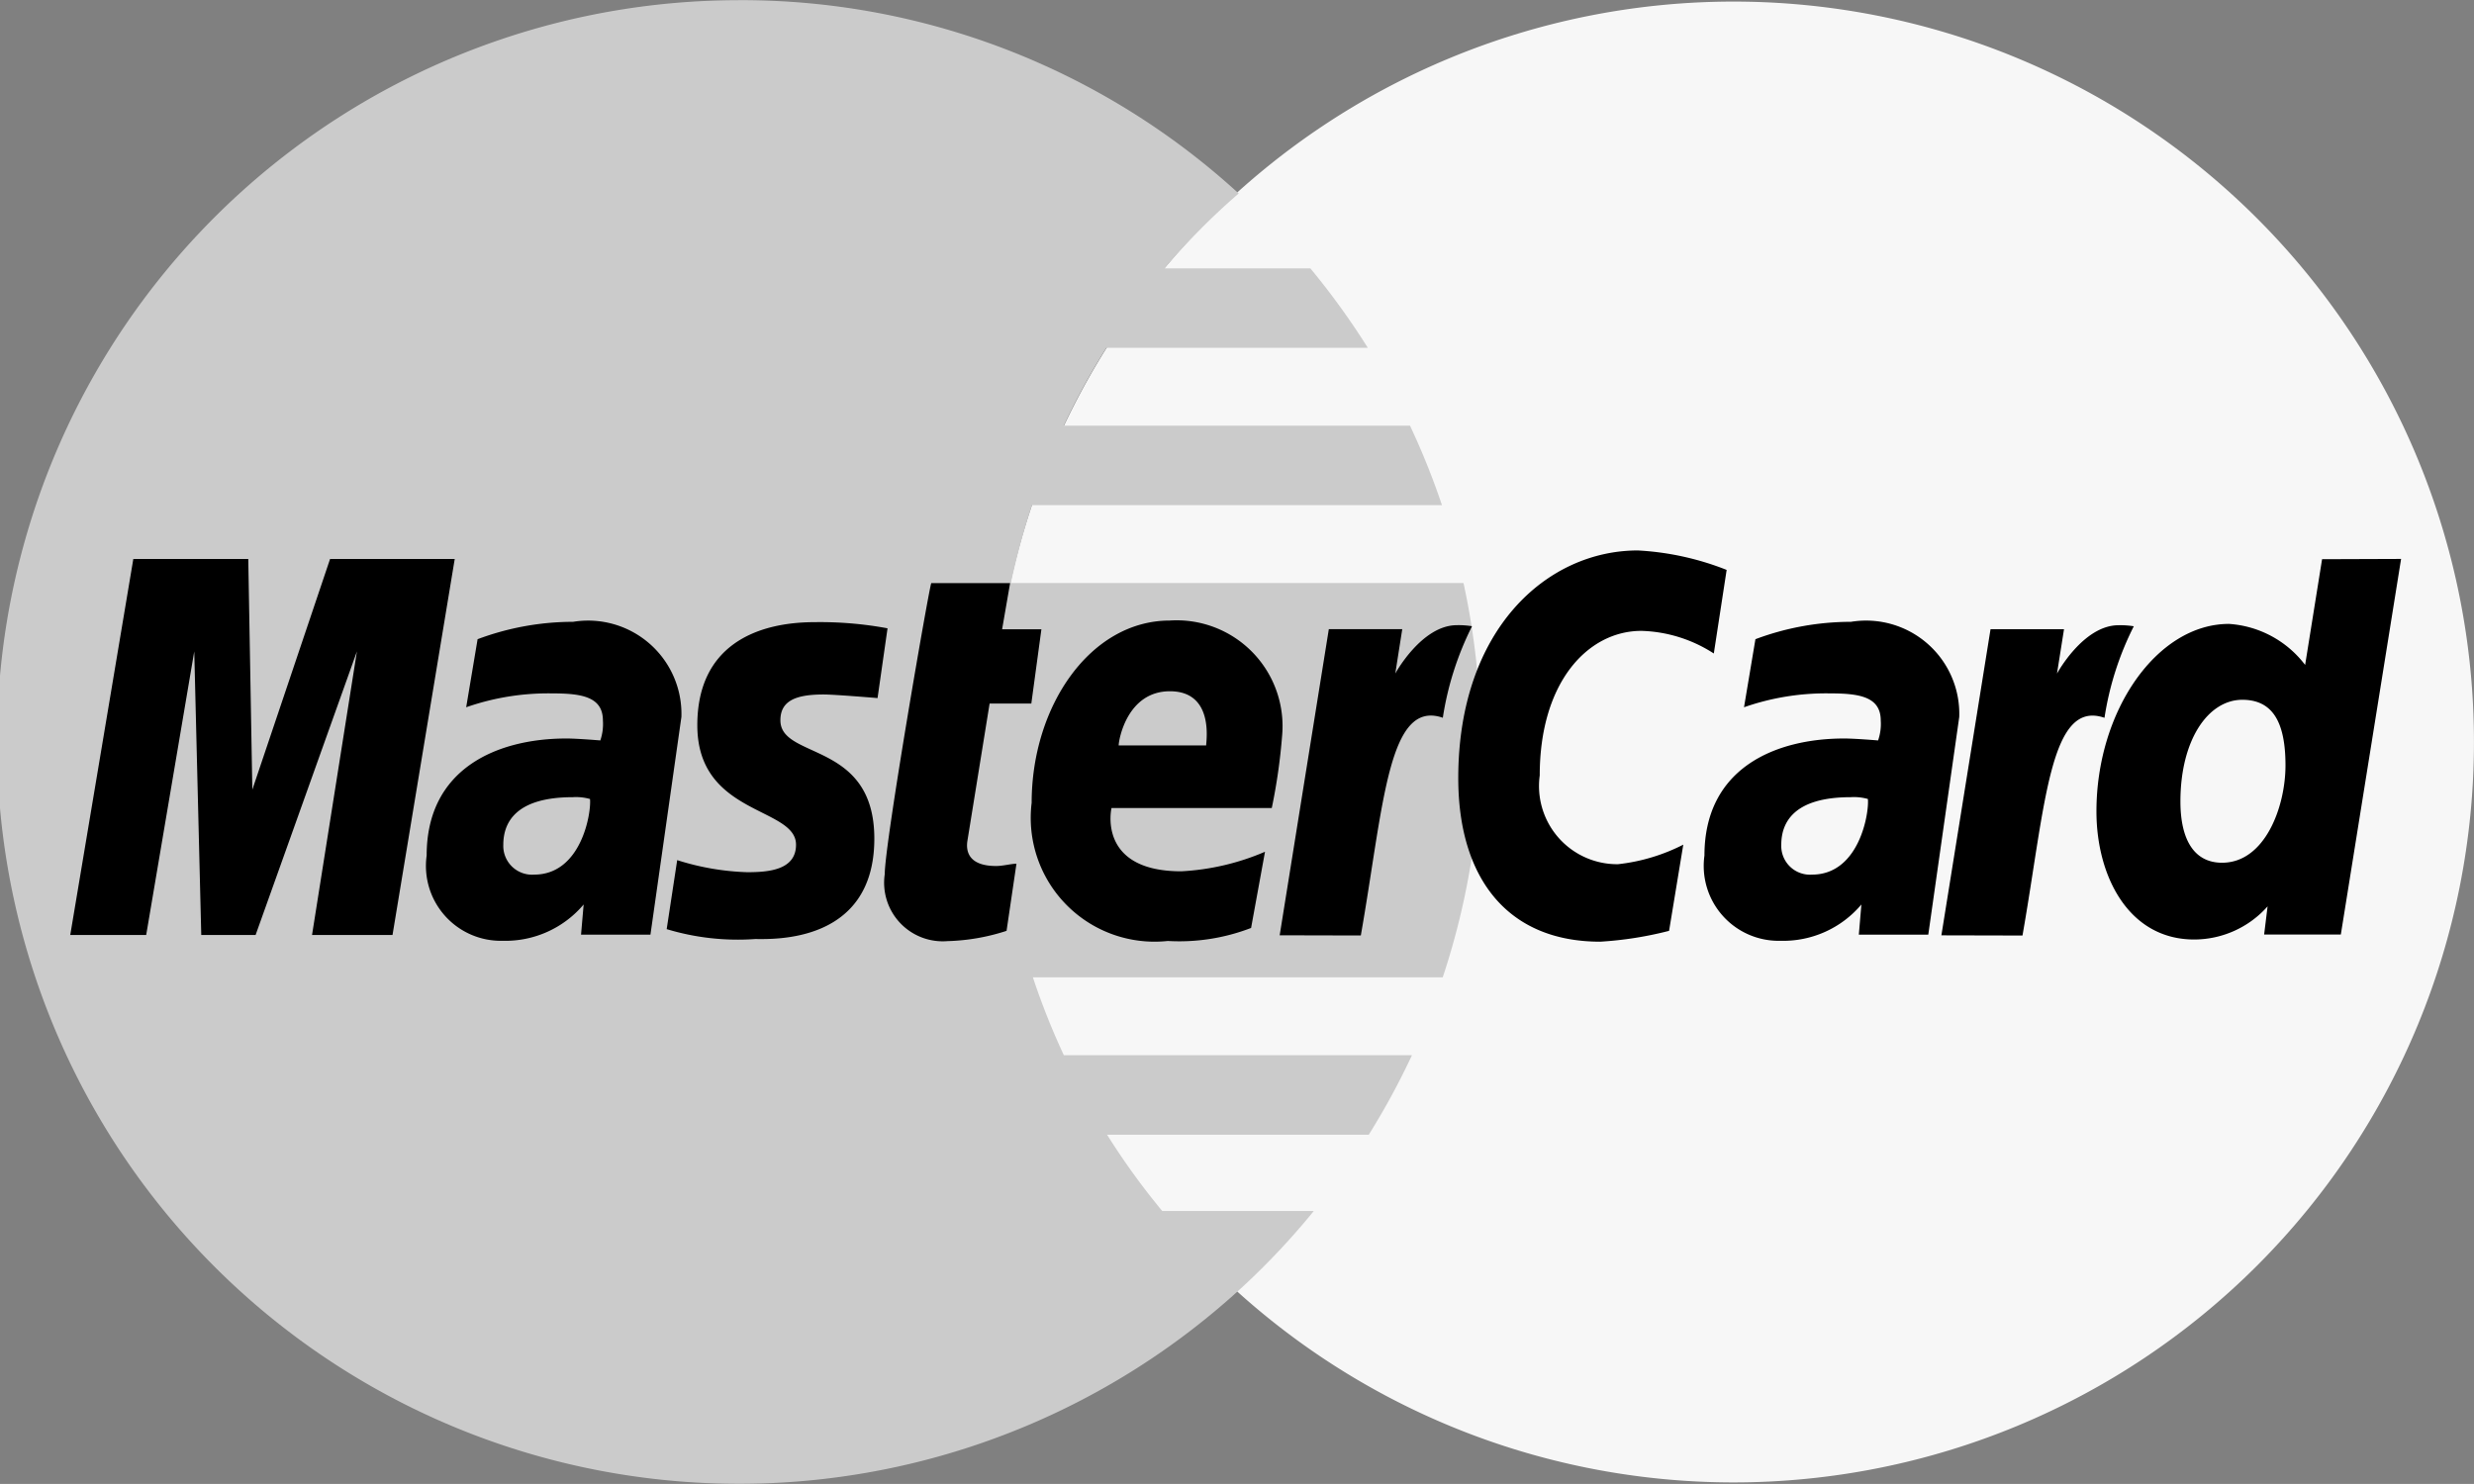
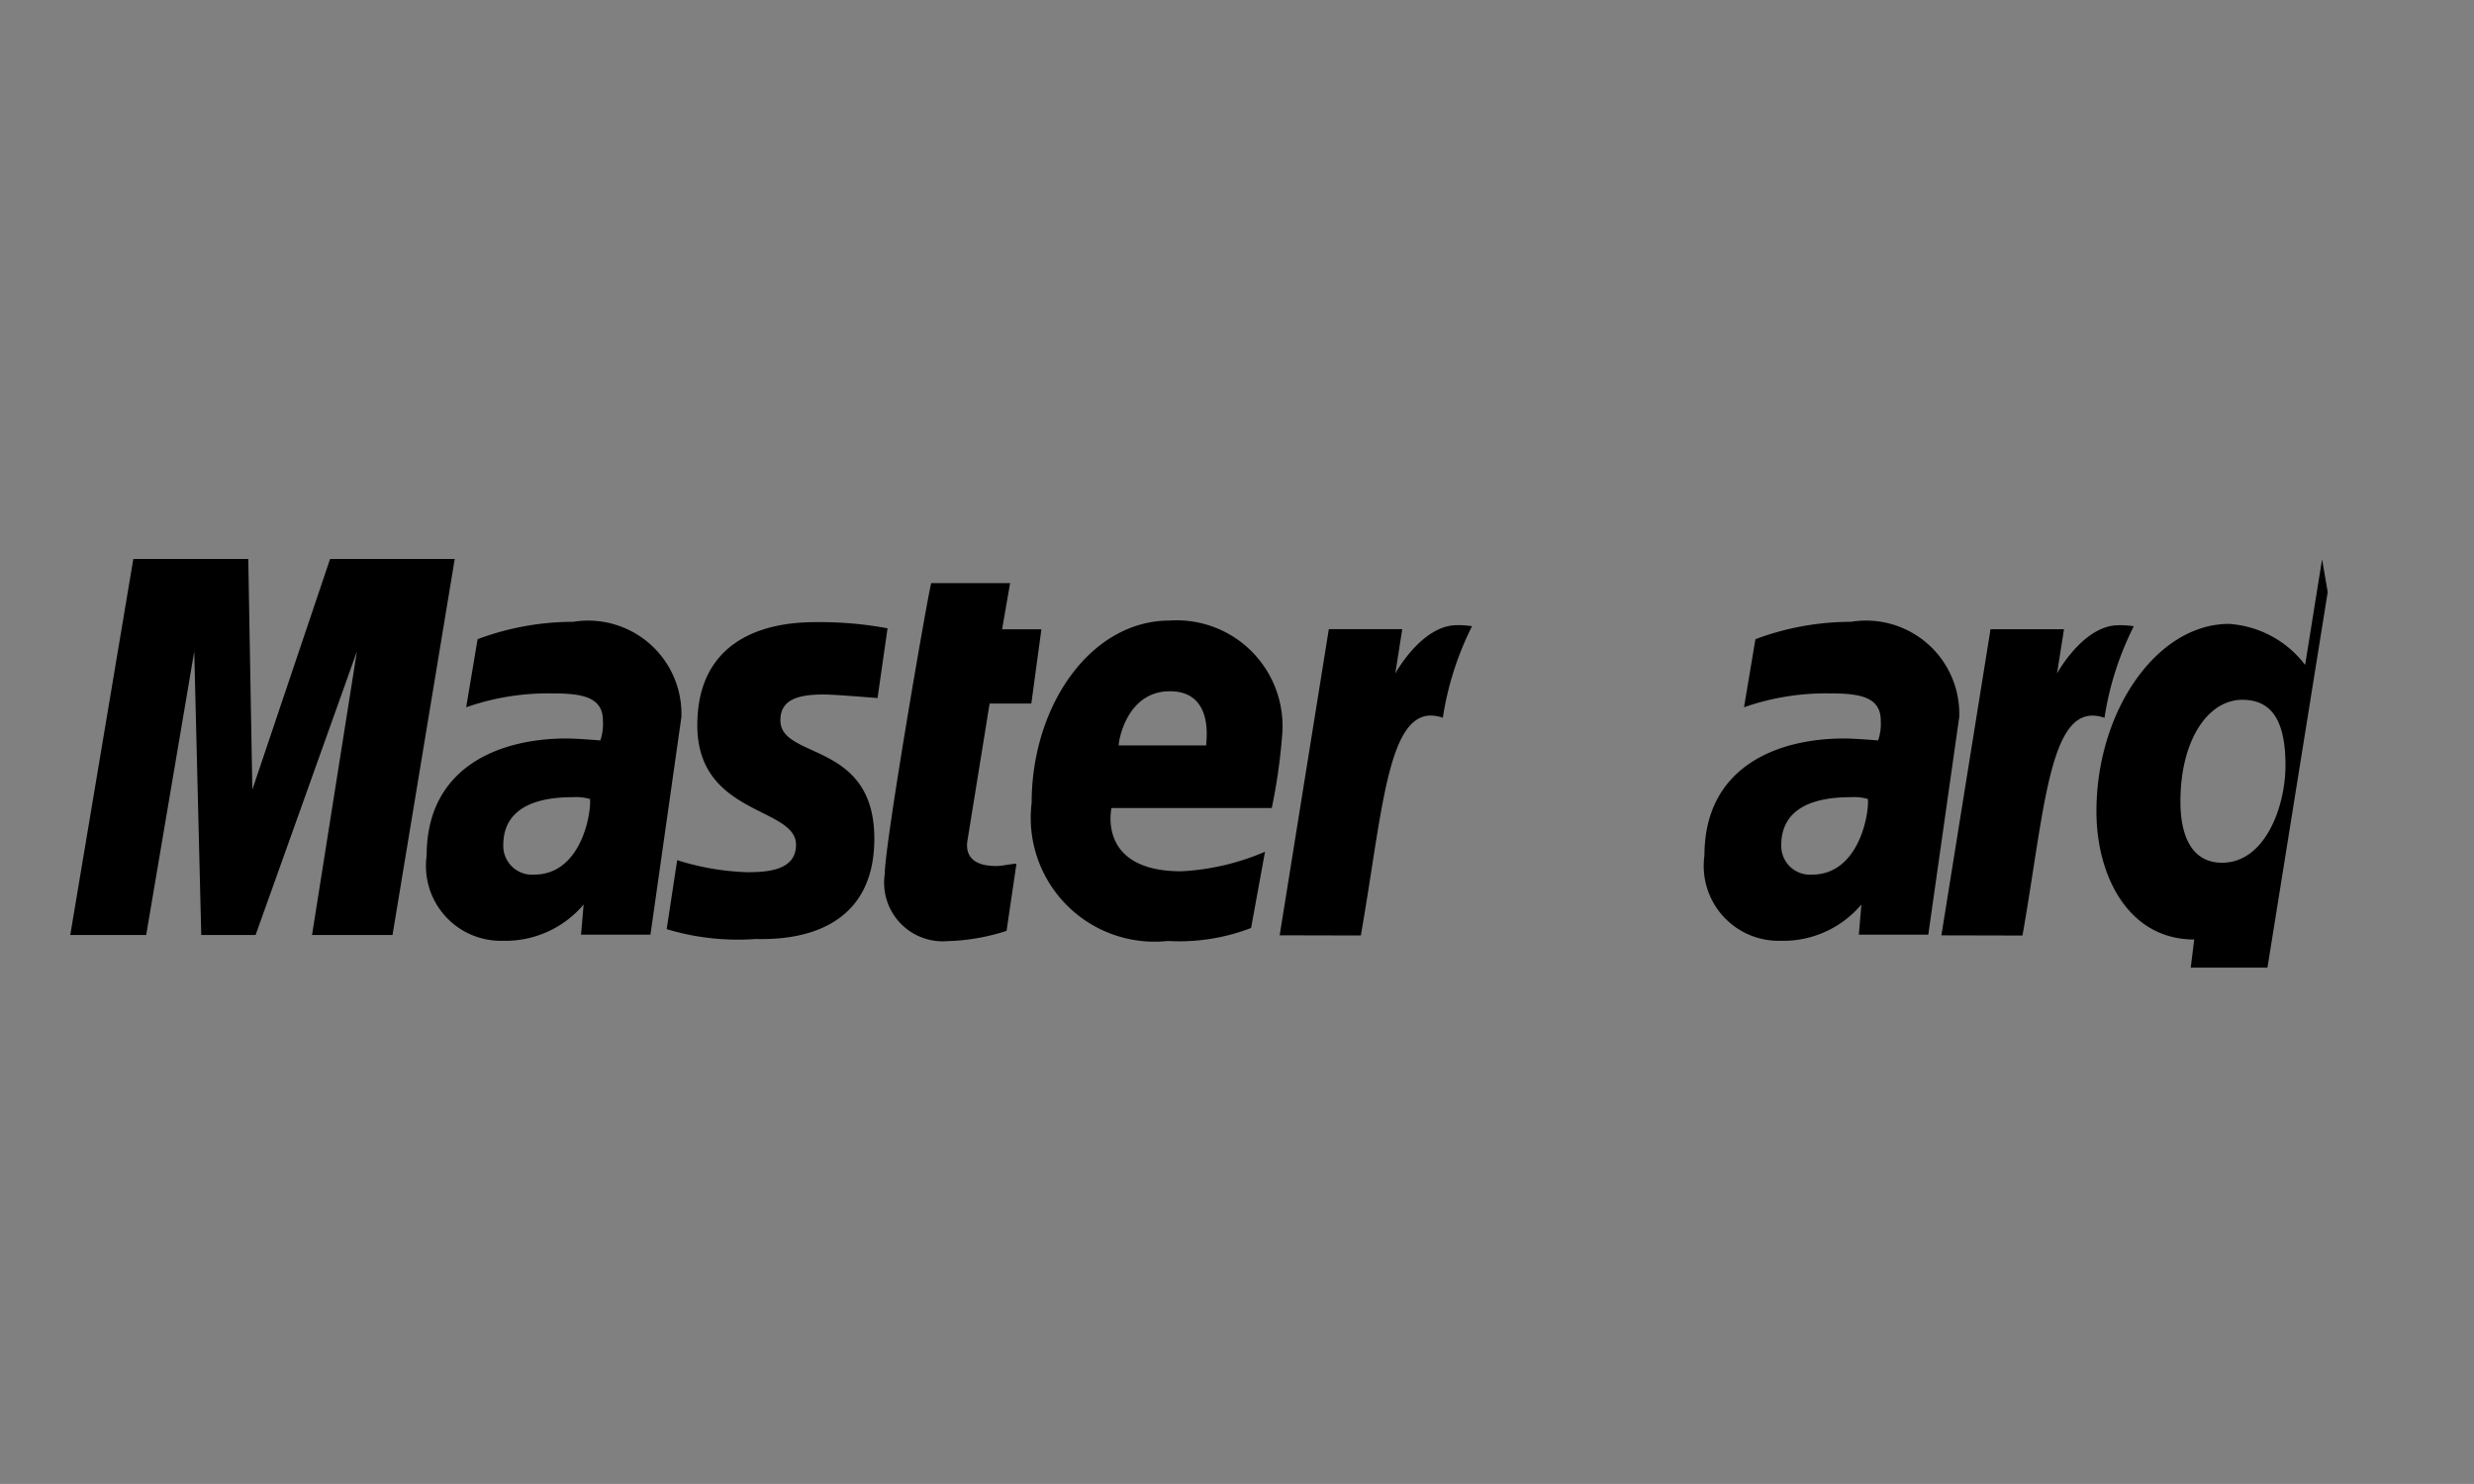
<svg xmlns="http://www.w3.org/2000/svg" width="52.257" height="31.353" viewBox="0 0 52.257 31.353">
  <rect x="0" y="0" width="52.257" height="31.353" fill="#808080" stroke="none" />
  <g transform="translate(-51.288 -123.168)">
-     <path d="M228.652,138.845a15.639,15.639,0,1,1-31.279.008v-.008a15.639,15.639,0,1,1,31.279-.008S228.652,138.842,228.652,138.845Z" transform="translate(-125.108)" fill="#f7f7f7" />
-     <path d="M66.827,123.193A15.673,15.673,0,1,0,77.45,150.455v0h0a15.493,15.493,0,0,0,1.588-1.679h-3.2a15.043,15.043,0,0,1-1.166-1.613H80.2a15.8,15.8,0,0,0,.912-1.679H73.759a15.385,15.385,0,0,1-.654-1.646h8.657a15.649,15.649,0,0,0,.8-4.971,15.812,15.812,0,0,0-.361-3.359l-9.561,0a15.956,15.956,0,0,1,.445-1.646h8.661a15.728,15.728,0,0,0-.675-1.679H73.757a15.262,15.262,0,0,1,.9-1.646h5.522a15.862,15.862,0,0,0-1.213-1.678H75.884a14.519,14.519,0,0,1,1.568-1.582,15.556,15.556,0,0,0-10.524-4.085Z" transform="translate(0 -0.021)" fill="#cbcbcb" />
    <path d="M184,216.317l.209-1.418c-.114,0-.282.048-.429.048-.579,0-.644-.308-.606-.537l.468-2.895h.881l.213-1.57h-.83l.169-.975H182.41c-.036.036-.983,5.488-.983,6.15a1.238,1.238,0,0,0,1.327,1.414A4.376,4.376,0,0,0,184,216.317Z" transform="translate(-111.451 -73.482)" />
    <path d="M203.035,218.329a2.616,2.616,0,0,0,2.876,2.919,4.213,4.213,0,0,0,1.759-.275l.294-1.61a5.149,5.149,0,0,1-1.768.413c-1.788,0-1.474-1.337-1.474-1.337h3.385a12.1,12.1,0,0,0,.218-1.522,2.236,2.236,0,0,0-2.374-2.439C204.274,214.479,203.035,216.286,203.035,218.329Zm2.92-2.357c.939,0,.766,1.058.766,1.144h-1.848c0-.109.174-1.144,1.083-1.144Z" transform="translate(-129.956 -78.199)" />
-     <path d="M270.235,212.19l.3-1.821a3.986,3.986,0,0,1-1.378.413,1.651,1.651,0,0,1-1.654-1.875c0-1.971,1.016-3.055,2.148-3.055a2.959,2.959,0,0,1,1.529.478l.271-1.766a5.954,5.954,0,0,0-1.875-.411c-1.923,0-3.794,1.67-3.794,4.811,0,2.079,1.011,3.455,3,3.455A7.654,7.654,0,0,0,270.235,212.19Z" transform="translate(-183.692 -69.355)" />
    <path d="M117.132,214.654a5.752,5.752,0,0,0-2.017.367l-.241,1.438a5.264,5.264,0,0,1,1.815-.293c.62,0,1.073.069,1.073.574a1.074,1.074,0,0,1-.055.42s-.488-.041-.715-.041c-1.439,0-2.953.616-2.953,2.474a1.582,1.582,0,0,0,1.607,1.8,2.163,2.163,0,0,0,1.709-.767l-.055.638h1.466l.654-4.6A1.971,1.971,0,0,0,117.132,214.654Zm.357,3.741c.032.281-.176,1.6-1.179,1.6a.608.608,0,0,1-.652-.631c0-.456.248-1.005,1.468-1.005a1.086,1.086,0,0,1,.362.038Z" transform="translate(-53.739 -78.348)" />
    <path d="M151.22,221.413c.375,0,2.518.1,2.518-2.121,0-2.073-1.984-1.664-1.984-2.5,0-.413.324-.546.914-.546.235,0,1.138.076,1.138.076l.211-1.474a7.787,7.787,0,0,0-1.536-.13c-1.233,0-2.482.491-2.482,2.178,0,1.912,2.085,1.719,2.085,2.524,0,.537-.583.581-1.032.581a5.413,5.413,0,0,1-1.478-.255l-.222,1.458A5.189,5.189,0,0,0,151.22,221.413Z" transform="translate(-83.982 -78.405)" />
-     <path d="M364.426,205.427l-.358,2.234a2.2,2.2,0,0,0-1.608-.867c-1.526,0-2.8,1.843-2.8,3.962,0,1.368.678,2.706,2.065,2.706a2.077,2.077,0,0,0,1.55-.7l-.073.595h1.62l1.273-7.936Zm-.773,4.356c0,.881-.436,2.057-1.339,2.057-.6,0-.88-.5-.88-1.295,0-1.292.579-2.148,1.31-2.148C363.345,208.4,363.653,208.811,363.653,209.783Z" transform="translate(-264.09 -70.444)" />
+     <path d="M364.426,205.427l-.358,2.234a2.2,2.2,0,0,0-1.608-.867c-1.526,0-2.8,1.843-2.8,3.962,0,1.368.678,2.706,2.065,2.706l-.073.595h1.62l1.273-7.936Zm-.773,4.356c0,.881-.436,2.057-1.339,2.057-.6,0-.88-.5-.88-1.295,0-1.292.579-2.148,1.31-2.148C363.345,208.4,363.653,208.811,363.653,209.783Z" transform="translate(-264.09 -70.444)" />
    <path d="M63.223,213.352l1.015-5.991.148,5.991h1.148l2.14-5.991-.948,5.991h1.7l1.314-7.944H67.107l-1.642,4.874-.086-4.874H62.951l-1.332,7.944Z" transform="translate(-8.847 -70.43)" />
    <path d="M241.253,221.733c.485-2.761.574-5,1.732-4.6a6.483,6.483,0,0,1,.617-1.934,1.73,1.73,0,0,0-.321-.022c-.744,0-1.3,1.021-1.3,1.021l.147-.937h-1.551l-1.038,6.468Z" transform="translate(-161.221 -78.8)" />
    <path d="M305.092,214.654a5.746,5.746,0,0,0-2.017.367l-.241,1.438a5.251,5.251,0,0,1,1.814-.293c.62,0,1.074.069,1.074.574a1.063,1.063,0,0,1-.056.42s-.488-.041-.717-.041c-1.44,0-2.951.616-2.951,2.474a1.582,1.582,0,0,0,1.607,1.8,2.158,2.158,0,0,0,1.708-.767l-.054.638h1.467l.654-4.6A1.969,1.969,0,0,0,305.092,214.654Zm.358,3.741c.032.281-.175,1.6-1.179,1.6a.607.607,0,0,1-.65-.631c0-.456.248-1.005,1.466-1.005a1.089,1.089,0,0,1,.363.038Z" transform="translate(-214.708 -78.348)" />
    <path d="M338.6,221.734c.485-2.761.574-5,1.732-4.6a6.427,6.427,0,0,1,.619-1.934,1.758,1.758,0,0,0-.322-.022c-.747,0-1.3,1.021-1.3,1.021l.148-.937h-1.552l-1.038,6.468Z" transform="translate(-244.592 -78.8)" />
  </g>
</svg>